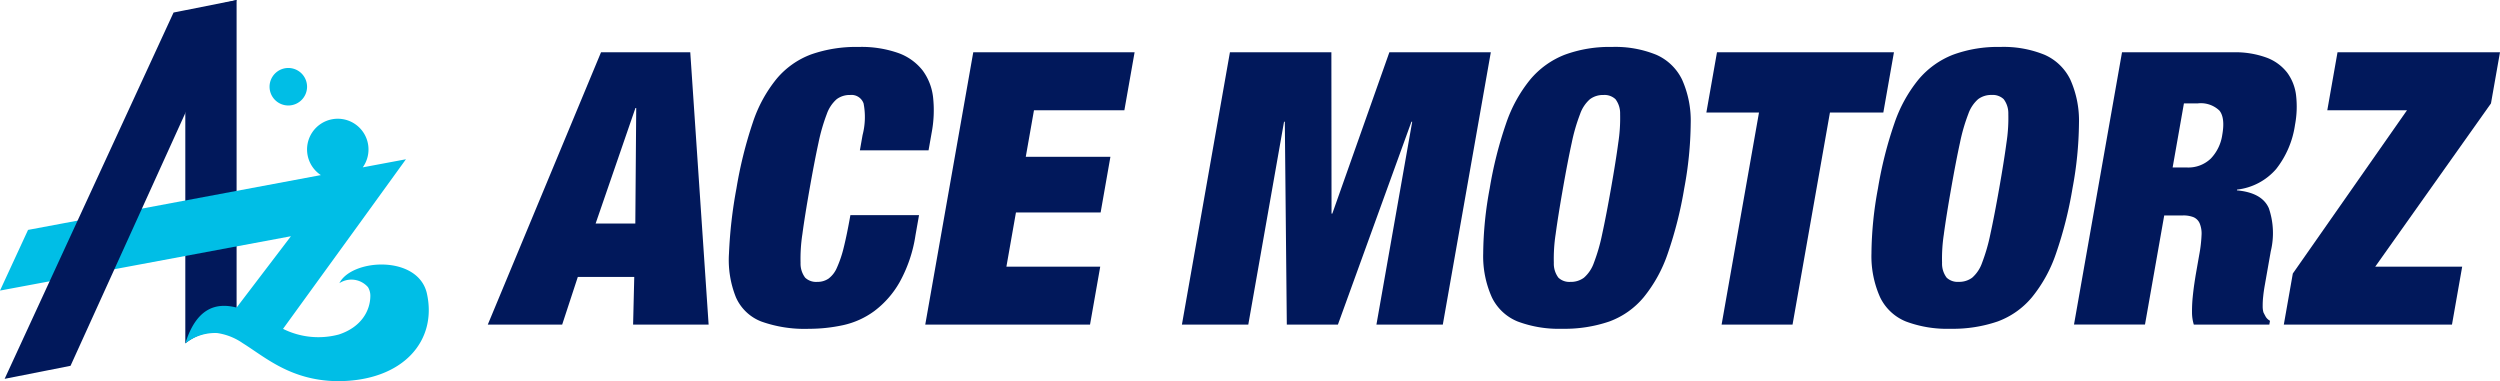
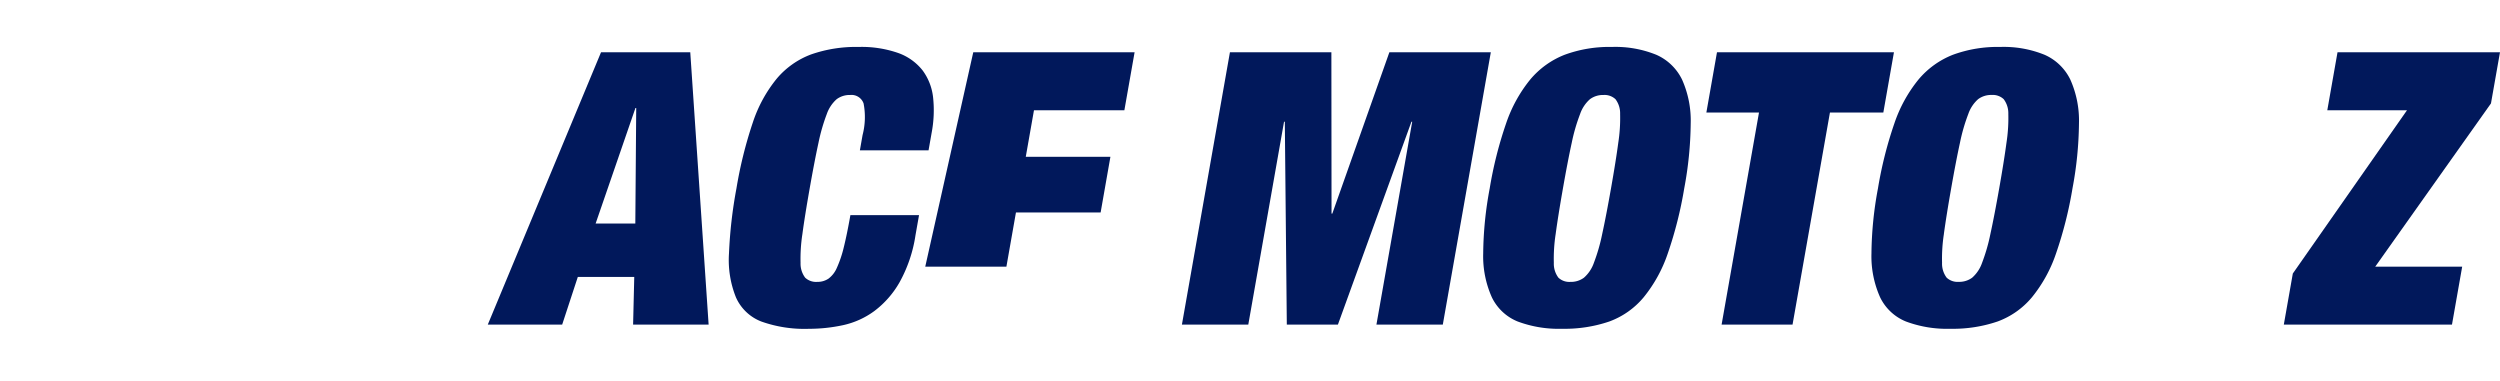
<svg xmlns="http://www.w3.org/2000/svg" width="327.062" height="49.868" viewBox="0 0 327.062 49.868">
  <defs>
    <clipPath id="a">
      <rect width="263.246" height="36.874" fill="#01185b" />
    </clipPath>
    <clipPath id="b">
-       <rect width="56.1" height="49.868" fill="none" />
-     </clipPath>
+       </clipPath>
  </defs>
  <g transform="translate(-1826.436 115)">
    <g transform="translate(1890.251 -108.859)">
      <path d="M19.318,7.74h.1L19.3,22.86H14.107ZM14.814.455,0,36.081H9.731l2.047-6.237h7.383l-.15,6.237h9.88L26.489.455Z" transform="translate(0 0.244)" fill="#01185b" />
      <g transform="translate(0 0)">
        <g clip-path="url(#a)">
          <path d="M38.162,7.385a1.671,1.671,0,0,0-1.753-1.1,2.835,2.835,0,0,0-1.766.55,4.611,4.611,0,0,0-1.294,1.947,24.188,24.188,0,0,0-1.087,3.766q-.516,2.37-1.15,5.963t-.952,5.962a21.219,21.219,0,0,0-.241,3.768,3.05,3.05,0,0,0,.606,1.947,2.085,2.085,0,0,0,1.574.547,2.558,2.558,0,0,0,1.472-.422,3.475,3.475,0,0,0,1.1-1.423,14.887,14.887,0,0,0,.9-2.668q.417-1.672.867-4.216h8.98l-.467,2.645a18.206,18.206,0,0,1-2.08,6.135,12.294,12.294,0,0,1-3.307,3.768A10.749,10.749,0,0,1,35.466,36.4a21.1,21.1,0,0,1-4.449.474,16.834,16.834,0,0,1-6.22-.949,5.983,5.983,0,0,1-3.332-3.169,13.118,13.118,0,0,1-.91-5.738,59.7,59.7,0,0,1,.976-8.507A55.059,55.059,0,0,1,23.675,9.88a17.923,17.923,0,0,1,3.134-5.739A10.833,10.833,0,0,1,31.31.973,17.8,17.8,0,0,1,37.519,0a14.51,14.51,0,0,1,5.2.8,7.066,7.066,0,0,1,3.167,2.271,7.253,7.253,0,0,1,1.373,3.544,15.753,15.753,0,0,1-.2,4.664l-.395,2.246H37.68l.352-2a9.343,9.343,0,0,0,.131-4.141" transform="translate(10.999 0.001)" fill="#01185b" />
-           <path d="M64.663.455,63.326,8.039H51.5l-1.073,6.088H61.5L60.22,21.41H49.142L47.893,28.5H60.168l-1.336,7.583H37.276L43.557.455Z" transform="translate(19.955 0.244)" fill="#01185b" />
+           <path d="M64.663.455,63.326,8.039H51.5l-1.073,6.088H61.5L60.22,21.41H49.142L47.893,28.5H60.168H37.276L43.557.455Z" transform="translate(19.955 0.244)" fill="#01185b" />
          <path d="M78.7.455l.02,21.108h.1L86.285.455H99.558L93.277,36.081H84.593L89.274,9.538h-.1l-9.62,26.543H72.869L72.608,9.538h-.1L67.829,36.081H59.146L65.427.455Z" transform="translate(31.663 0.244)" fill="#01185b" />
          <path d="M87.817,10a18.442,18.442,0,0,1,3.157-5.739,11.211,11.211,0,0,1,4.514-3.243A16.953,16.953,0,0,1,101.655,0a14.191,14.191,0,0,1,5.808,1.023,6.778,6.778,0,0,1,3.37,3.243A13.134,13.134,0,0,1,111.967,10a48.122,48.122,0,0,1-.849,8.507,52.072,52.072,0,0,1-2.151,8.507,18.424,18.424,0,0,1-3.157,5.739,10.573,10.573,0,0,1-4.5,3.167,18.062,18.062,0,0,1-6.155.949,15.29,15.29,0,0,1-5.819-.949,6.422,6.422,0,0,1-3.384-3.167,13.13,13.13,0,0,1-1.133-5.739,47.879,47.879,0,0,1,.851-8.507A52.007,52.007,0,0,1,87.817,10M94.3,24.473a21.055,21.055,0,0,0-.24,3.769,3.046,3.046,0,0,0,.6,1.945,2.088,2.088,0,0,0,1.574.548A2.834,2.834,0,0,0,98,30.188,4.6,4.6,0,0,0,99.3,28.243a23.858,23.858,0,0,0,1.087-3.769q.518-2.367,1.152-5.962t.95-5.963a21.067,21.067,0,0,0,.243-3.766,3.069,3.069,0,0,0-.606-1.947,2.088,2.088,0,0,0-1.575-.55,2.836,2.836,0,0,0-1.767.55,4.581,4.581,0,0,0-1.291,1.947A23.67,23.67,0,0,0,96.4,12.548q-.518,2.37-1.15,5.963T94.3,24.473" transform="translate(45.405 0.001)" fill="#01185b" />
          <path d="M103.833,8.339,105.223.455h23.151l-1.389,7.884H120l-4.892,27.742h-9.281l4.892-27.742Z" transform="translate(55.586 0.244)" fill="#01185b" />
          <path d="M120.9,10a18.442,18.442,0,0,1,3.157-5.739,11.211,11.211,0,0,1,4.514-3.243A16.953,16.953,0,0,1,134.738,0a14.191,14.191,0,0,1,5.808,1.023,6.778,6.778,0,0,1,3.37,3.243A13.134,13.134,0,0,1,145.05,10a48.122,48.122,0,0,1-.849,8.507,52.072,52.072,0,0,1-2.151,8.507,18.424,18.424,0,0,1-3.157,5.739,10.573,10.573,0,0,1-4.5,3.167,18.063,18.063,0,0,1-6.155.949,15.29,15.29,0,0,1-5.819-.949,6.422,6.422,0,0,1-3.384-3.167,13.129,13.129,0,0,1-1.133-5.739,47.88,47.88,0,0,1,.851-8.507A52.009,52.009,0,0,1,120.9,10m6.479,14.469a21.055,21.055,0,0,0-.24,3.769,3.046,3.046,0,0,0,.6,1.945,2.088,2.088,0,0,0,1.574.548,2.834,2.834,0,0,0,1.769-.548,4.6,4.6,0,0,0,1.293-1.945,23.854,23.854,0,0,0,1.087-3.769q.518-2.367,1.152-5.962t.95-5.963a21.067,21.067,0,0,0,.243-3.766,3.069,3.069,0,0,0-.606-1.947,2.088,2.088,0,0,0-1.575-.55,2.836,2.836,0,0,0-1.767.55,4.581,4.581,0,0,0-1.291,1.947,23.671,23.671,0,0,0-1.089,3.766q-.518,2.37-1.15,5.963t-.953,5.962" transform="translate(63.116 0.001)" fill="#01185b" />
-           <path d="M155.961.455a11.943,11.943,0,0,1,4.394.7,6.084,6.084,0,0,1,2.7,1.971,6.236,6.236,0,0,1,1.164,3.018,12.817,12.817,0,0,1-.144,3.792,12.141,12.141,0,0,1-2.467,5.788,7.942,7.942,0,0,1-5.116,2.695l-.018.1q3.291.3,4.178,2.344A10.082,10.082,0,0,1,160.9,26.5l-.536,3.043c-.083.467-.167.947-.255,1.446s-.155.973-.2,1.422a10.832,10.832,0,0,0-.065,1.224,2.95,2.95,0,0,0,.1.849c.1.2.2.39.3.573a1.517,1.517,0,0,0,.557.524l-.087.5h-9.88a5.492,5.492,0,0,1-.235-1.646,17.8,17.8,0,0,1,.086-1.9c.063-.633.134-1.239.221-1.821s.163-1.056.227-1.423l.421-2.4a17.52,17.52,0,0,0,.29-2.493,3.5,3.5,0,0,0-.247-1.572,1.546,1.546,0,0,0-.808-.8,3.612,3.612,0,0,0-1.382-.226h-2.444l-2.516,14.271H135.16L141.441.455Zm-6.049,15.069a4.227,4.227,0,0,0,3.151-1.171,5.64,5.64,0,0,0,1.489-3.071q.4-2.243-.361-3.192a3.5,3.5,0,0,0-2.851-.947h-1.8l-1.477,8.381Z" transform="translate(72.356 0.244)" fill="#01185b" />
          <path d="M169.156,8.039H158.728L160.065.455H181.32l-1.179,6.688L165,28.5h11.375l-1.336,7.583h-22l1.179-6.685Z" transform="translate(81.925 0.244)" fill="#01185b" />
        </g>
      </g>
    </g>
    <g transform="translate(1826.436 -115)">
      <g transform="translate(0 0)" clip-path="url(#b)">
        <path d="M22.5,0V43.711a8.019,8.019,0,0,0-4.76.092,6.5,6.5,0,0,0-1.95,1.121V1.643Z" transform="translate(8.453 0)" fill="#01185b" />
        <path d="M44.126,44.445C38,44.353,34.7,41.3,31.751,39.47a7.824,7.824,0,0,0-3.332-1.32A6.255,6.255,0,0,0,24.243,39.5c1.489-4.729,4.1-5.358,6.709-4.683l7.109-9.335L0,32.592l3.669-7.938,38.307-7.17a4.019,4.019,0,1,1,5.481-1.013l5.65-1.059-6.08,8.4-10,13.787a10.35,10.35,0,0,0,7.308.737c2.9-.952,4.084-3.071,4.115-4.99a2.183,2.183,0,0,0-.307-1.2,2.883,2.883,0,0,0-3.746-.522c.768-1.52,3.132-2.441,5.512-2.441,2.61,0,5.251,1.09,5.911,3.669,1.474,6.28-3.071,11.607-11.7,11.592" transform="translate(0 5.423)" fill="#00bee6" />
-         <path d="M27.875,8.246a2.453,2.453,0,1,1-2.453-2.453,2.454,2.454,0,0,1,2.453,2.453" transform="translate(12.296 3.101)" fill="#00bee6" />
        <path d="M9.016,47.855,30.749,0,22.495,1.638.395,49.559Z" transform="translate(0.211 0.002)" fill="#01185b" />
      </g>
    </g>
  </g>
</svg>